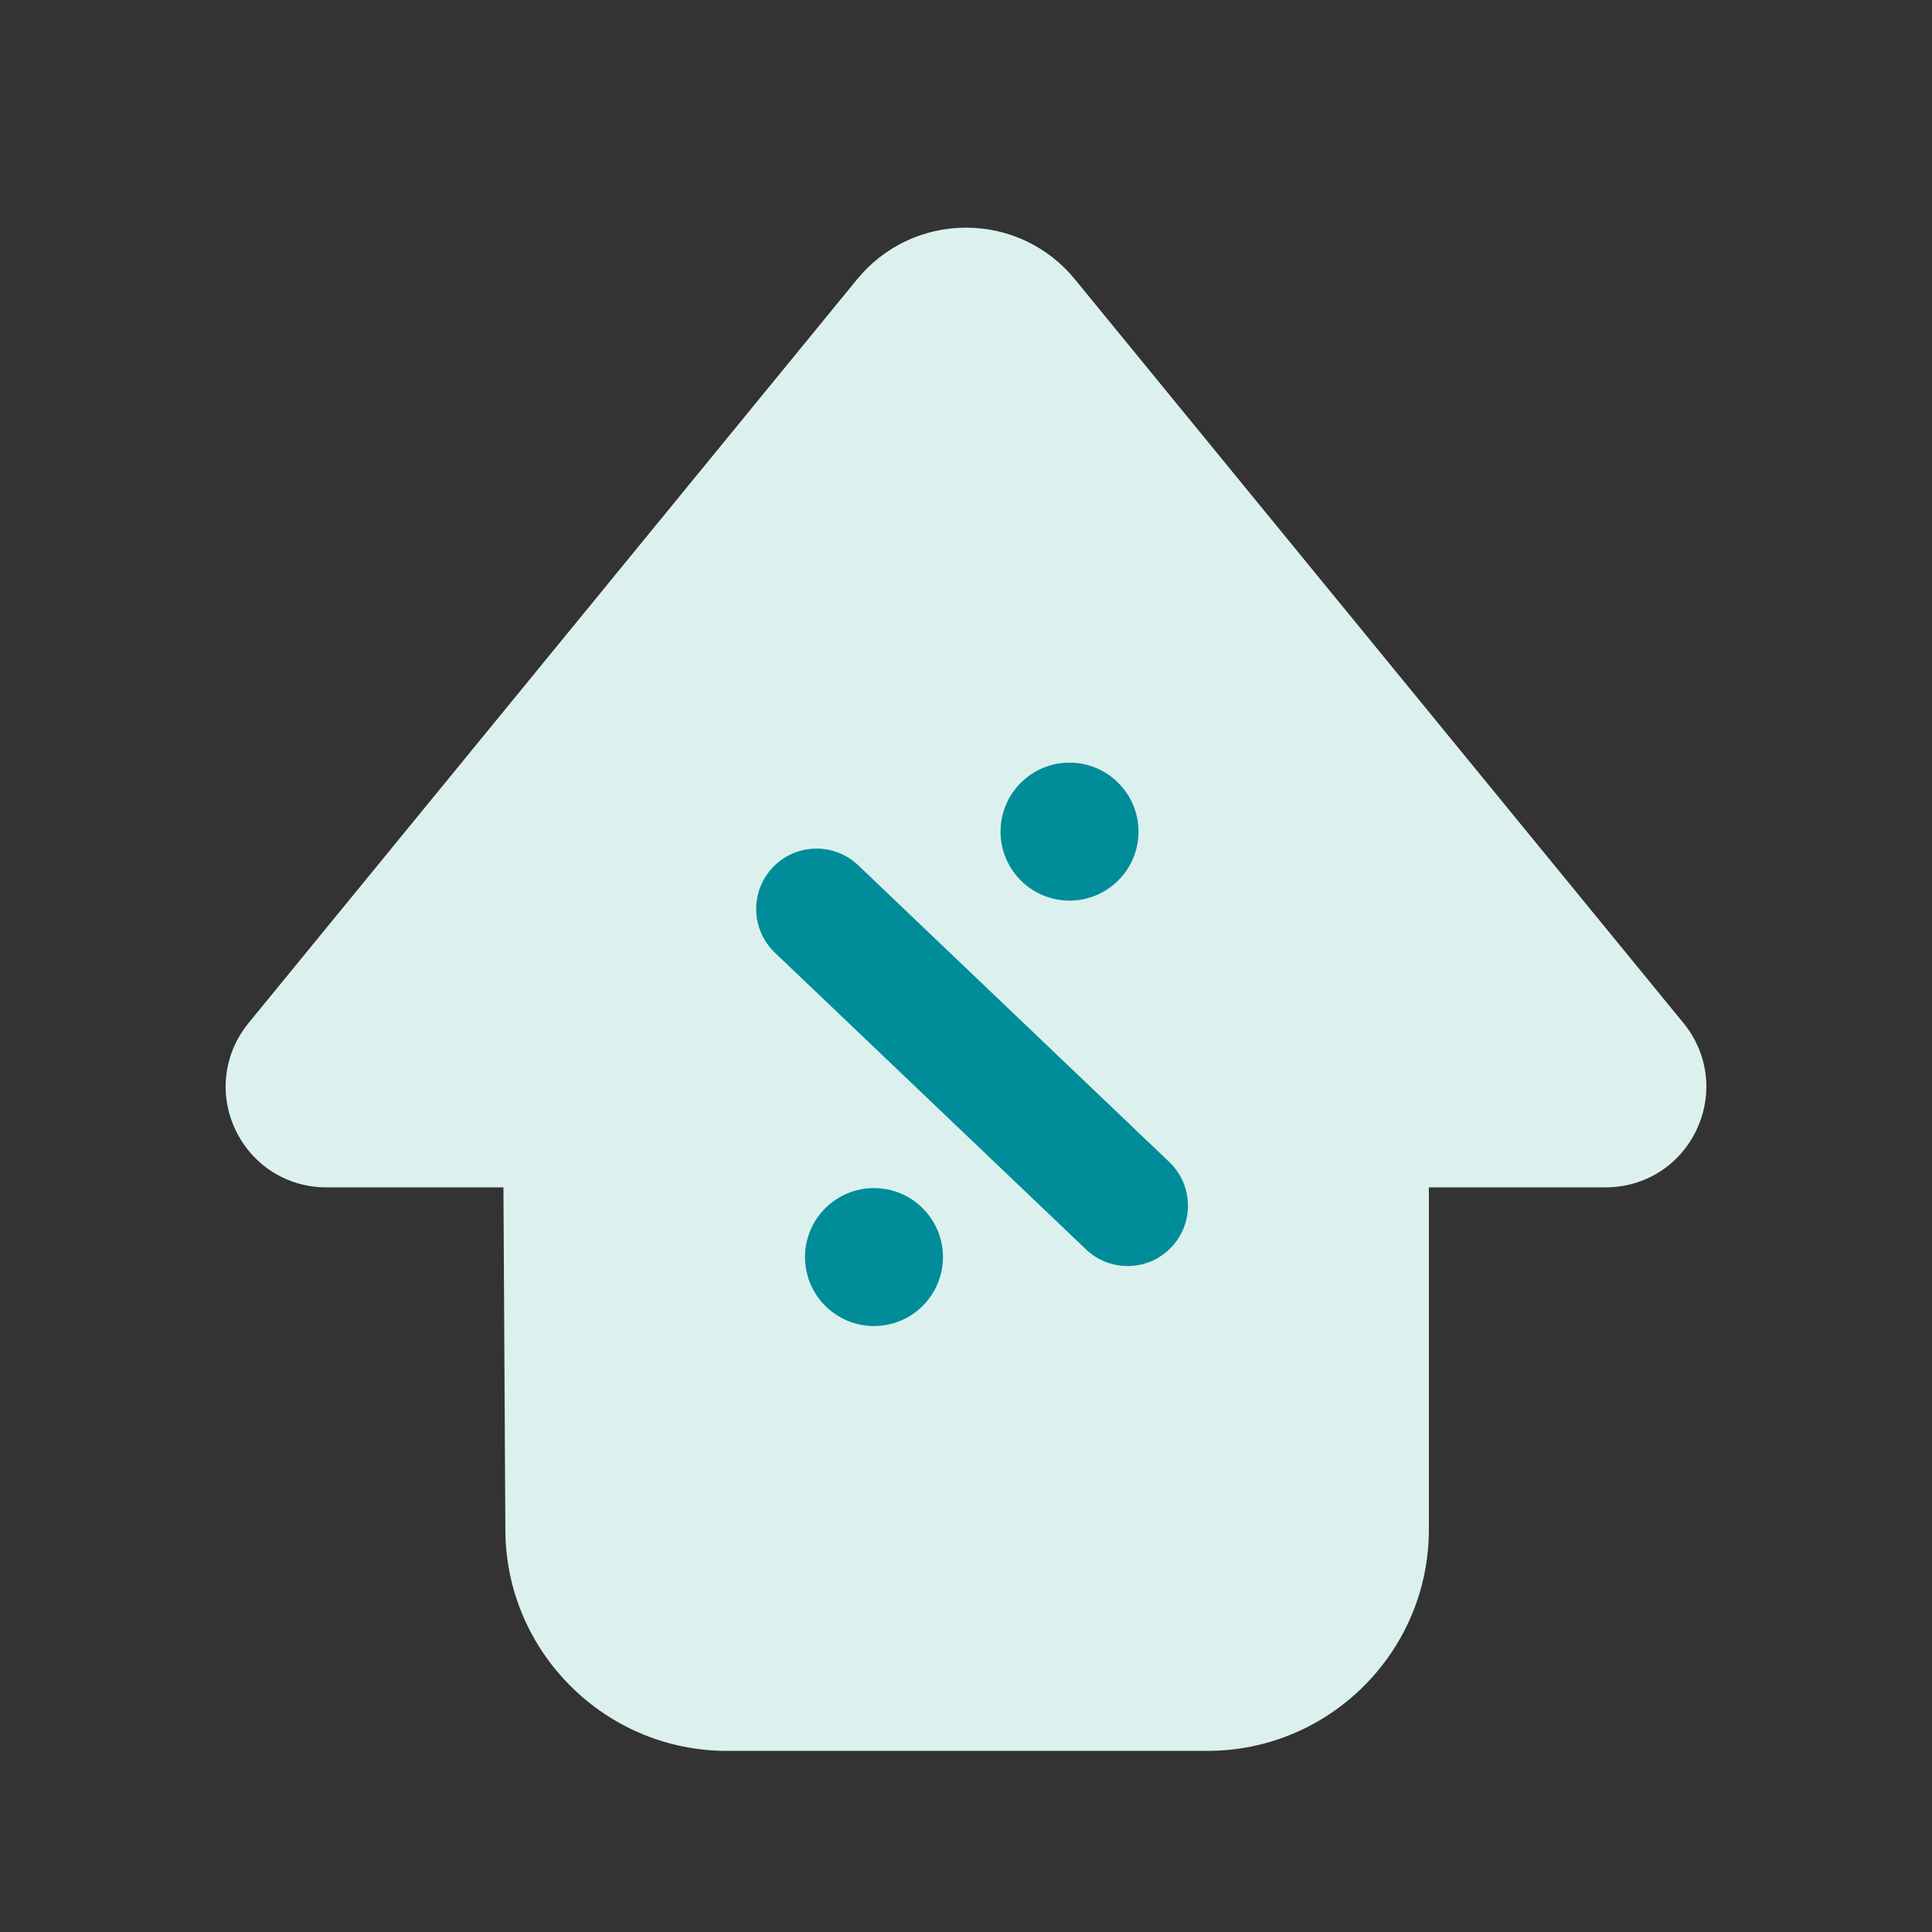
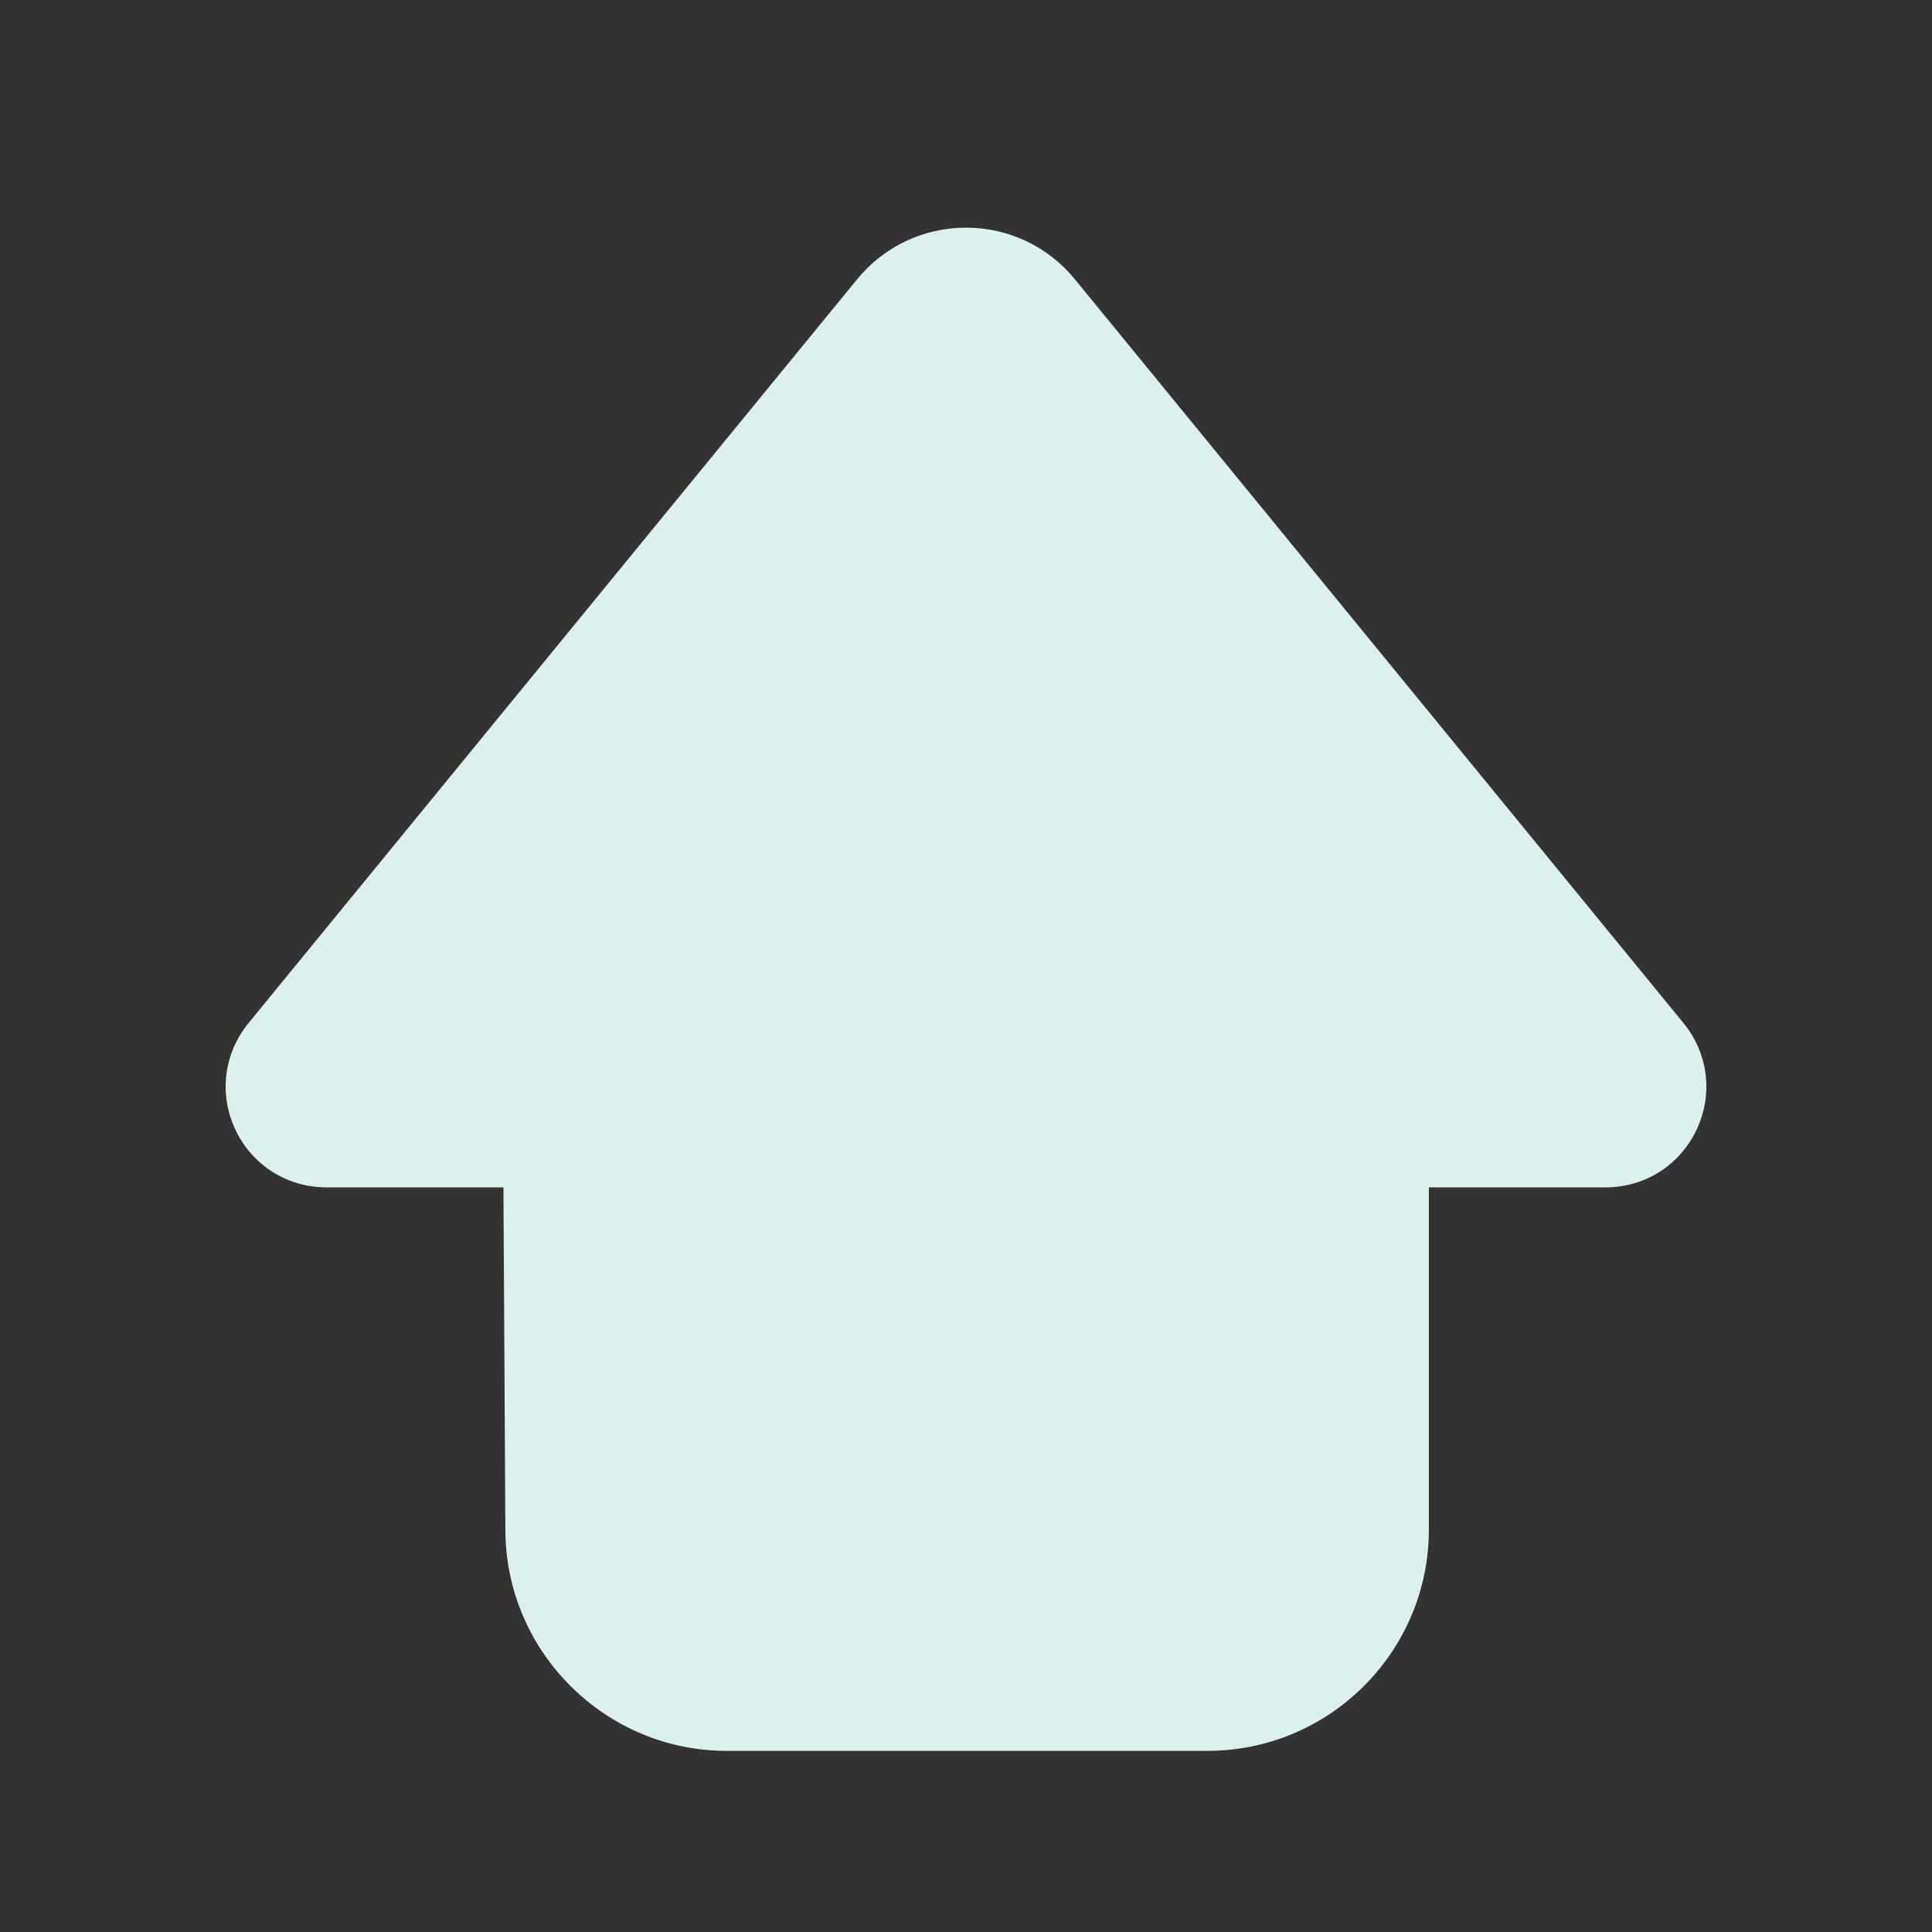
<svg xmlns="http://www.w3.org/2000/svg" width="114" height="114" viewBox="0 0 114 114" fill="none">
  <rect x="0" y="0" width="114" height="114" fill="#333333" stroke="none" />
  <path d="M100.106 66.666C99.114 68.761 97.057 70.062 94.739 70.062H84.312V90.25C84.312 97.451 78.456 103.312 71.25 103.312H42.883C35.72 103.312 29.863 97.484 29.82 90.326L29.706 70.062H19.261C16.943 70.062 14.886 68.761 13.894 66.666C12.901 64.572 13.2 62.158 14.668 60.363L50.569 16.487C52.15 14.549 54.497 13.433 57 13.433C59.503 13.433 61.85 14.544 63.431 16.487L99.332 60.363C100.8 62.154 101.099 64.572 100.106 66.666Z" fill="#DCF1EE" />
-   <path d="M68.994 68.565L50.64 51.056C49.951 50.396 49.063 50.073 48.179 50.073C47.239 50.073 46.298 50.444 45.605 51.175C44.246 52.6 44.298 54.852 45.723 56.215L64.077 73.719C65.498 75.077 67.759 75.025 69.112 73.6C70.471 72.175 70.419 69.923 68.994 68.565ZM51.571 70.104C53.817 70.104 55.641 71.928 55.641 74.174C55.641 76.421 53.817 78.245 51.571 78.245C49.324 78.245 47.5 76.421 47.5 74.174C47.5 71.928 49.324 70.104 51.571 70.104ZM63.108 53.142C60.862 53.142 59.038 51.318 59.038 49.071C59.038 46.824 60.862 45 63.108 45C65.355 45 67.179 46.824 67.179 49.071C67.179 51.318 65.355 53.142 63.108 53.142Z" fill="#008C99" />
</svg>